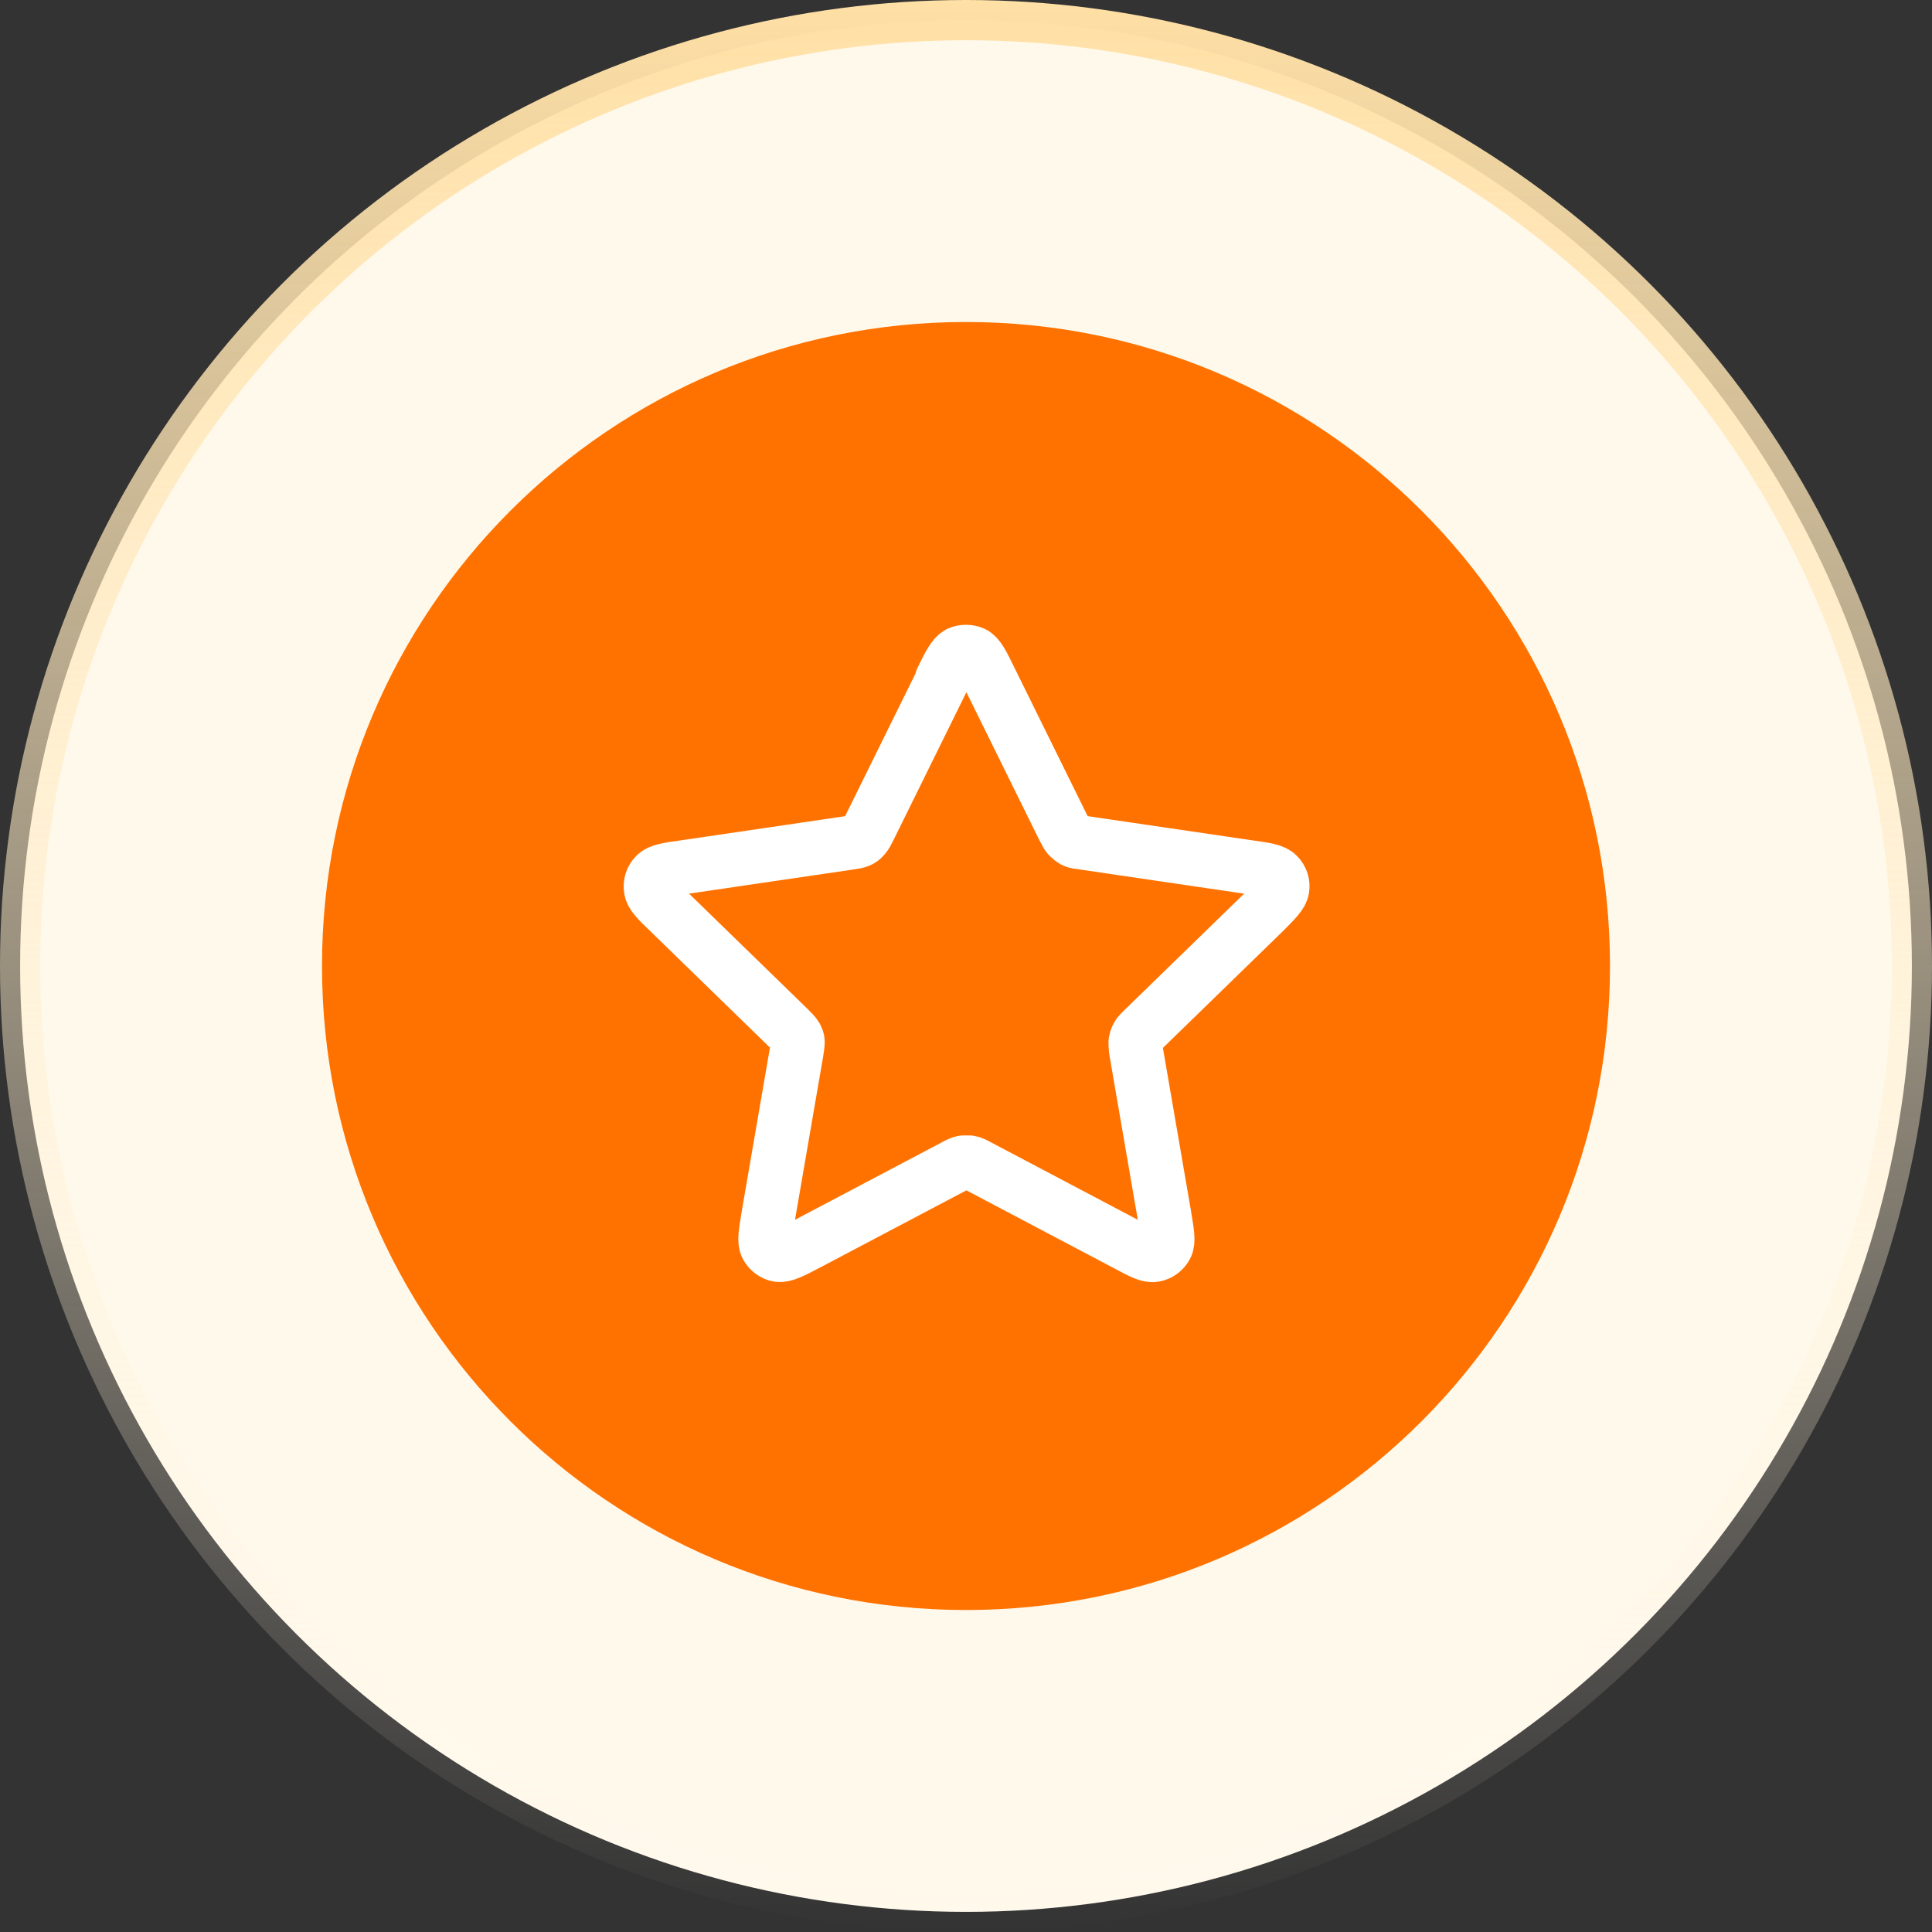
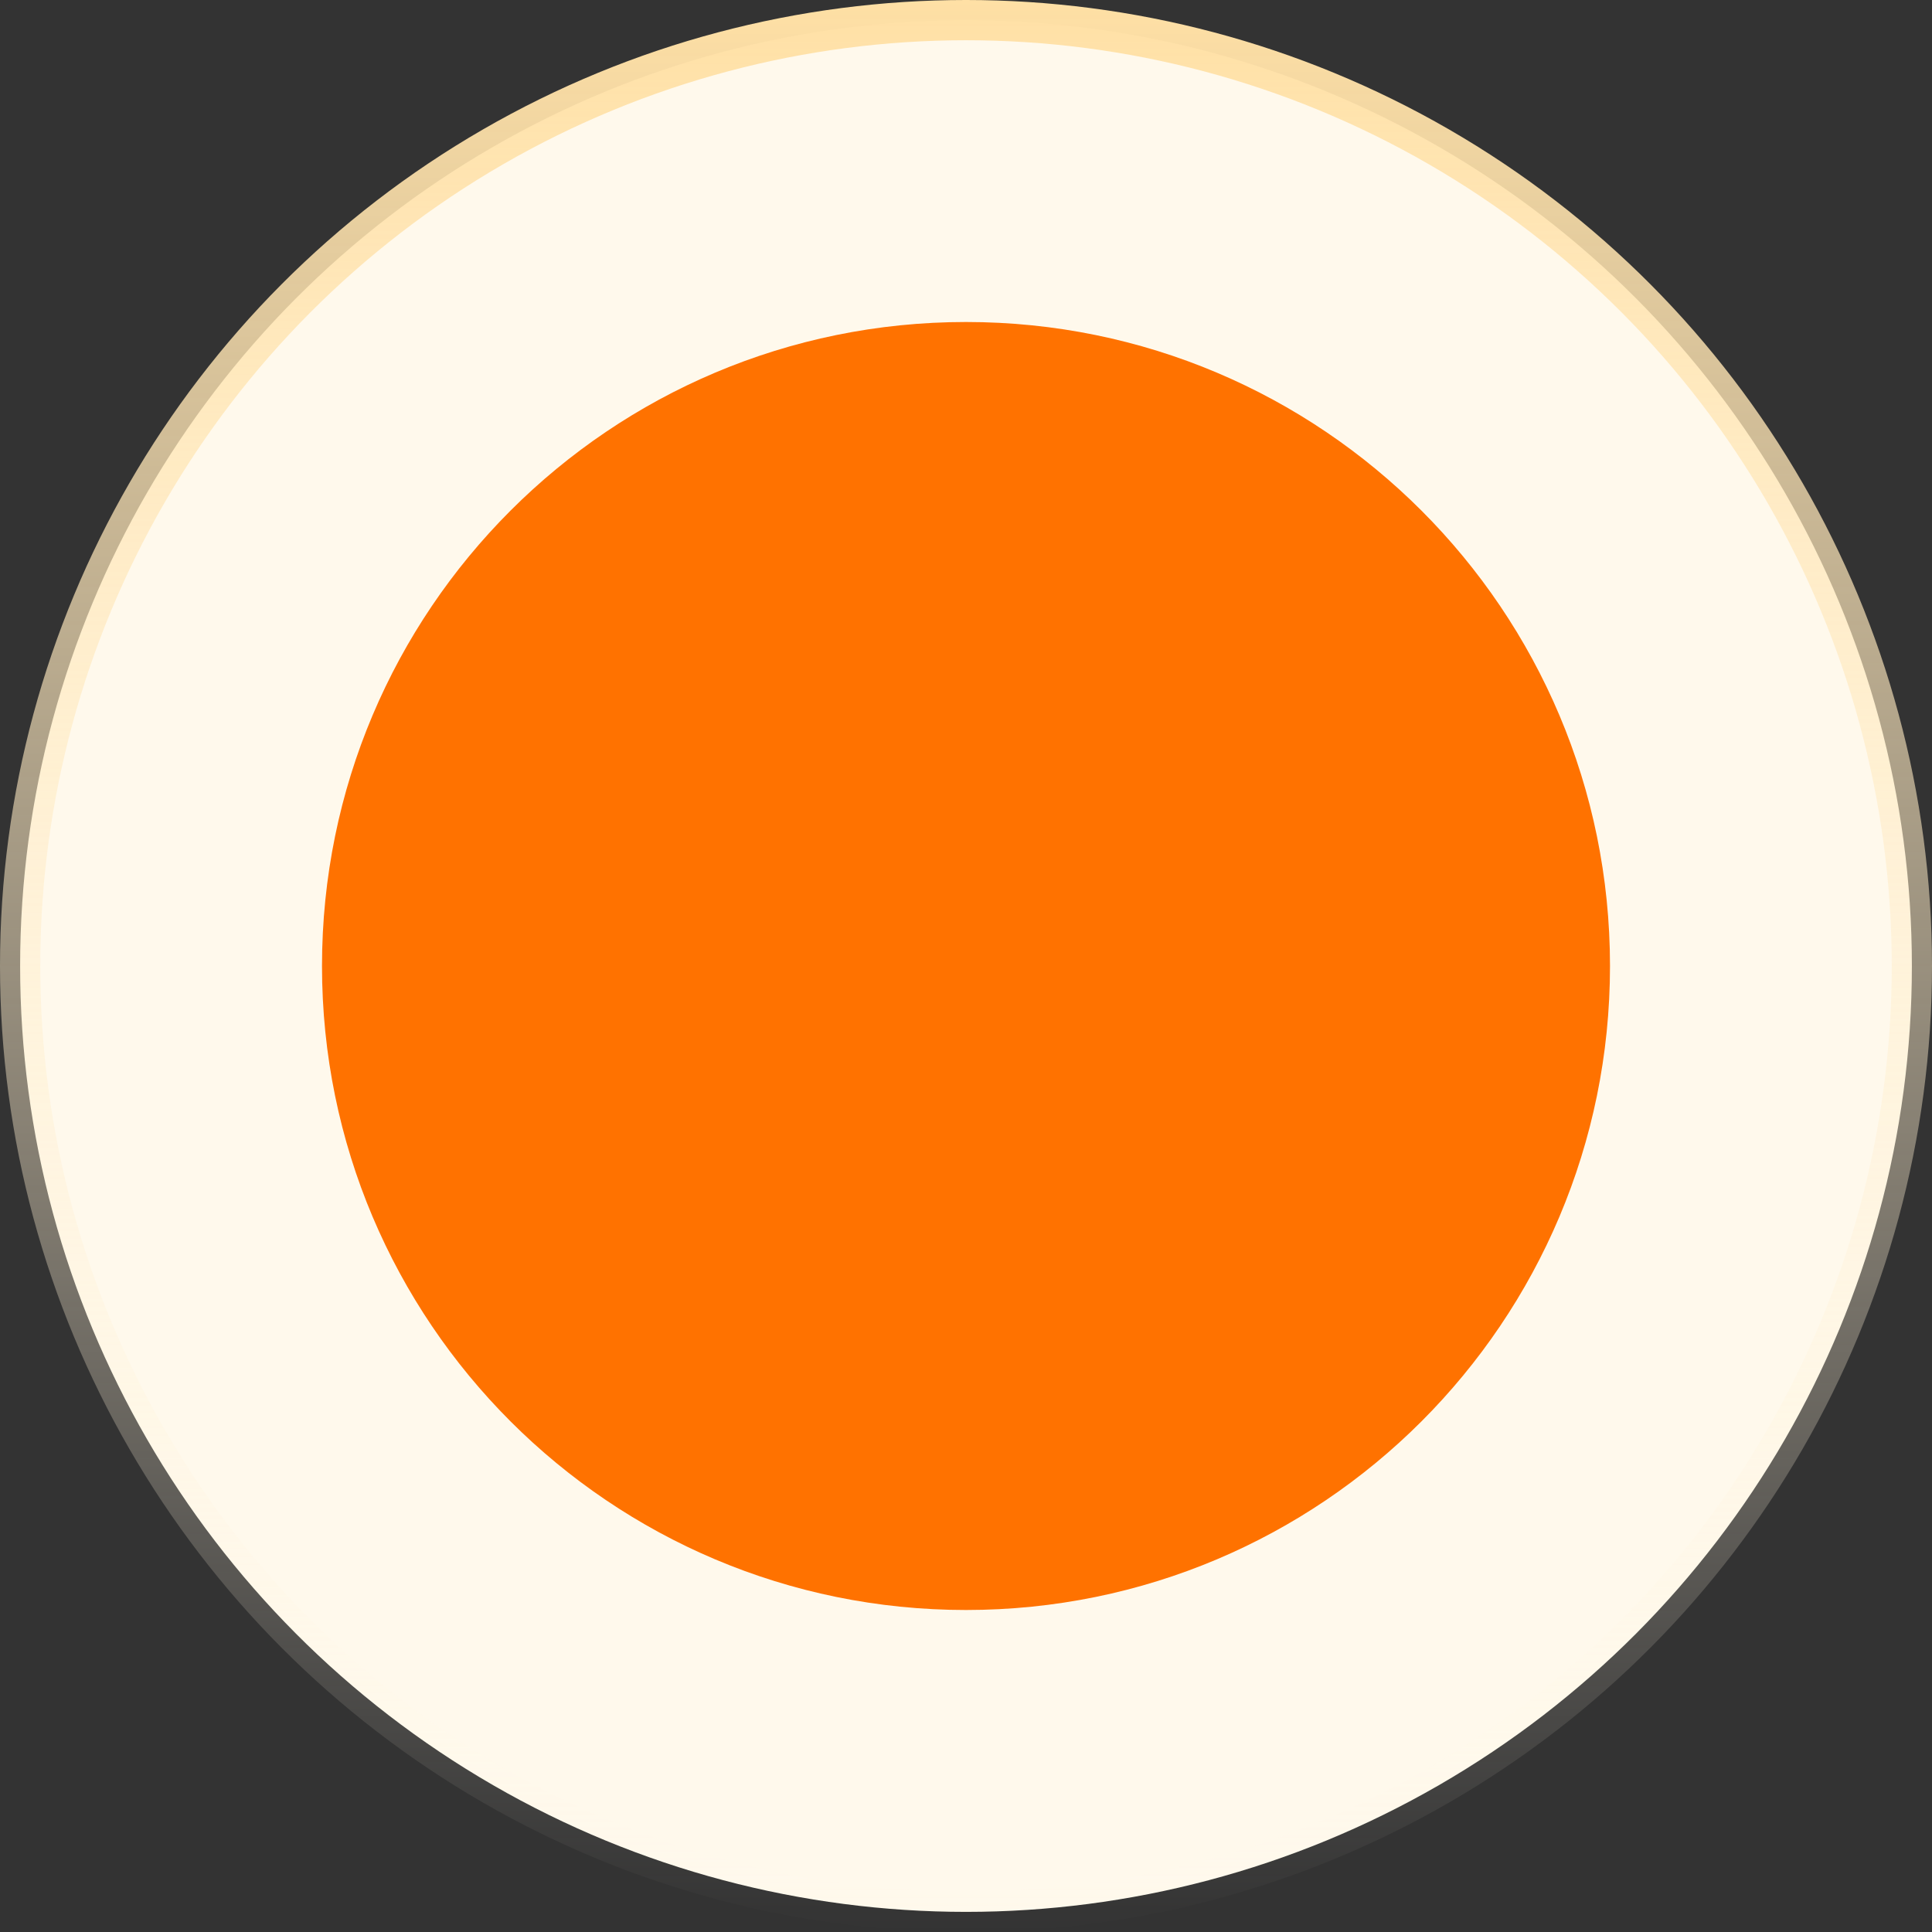
<svg xmlns="http://www.w3.org/2000/svg" id="Layer_2" data-name="Layer 2" width="48" height="48" viewBox="0 0 48 48">
  <rect x="0" y="0" width="48" height="48" fill="#333333" stroke="none" />
  <defs>
    <style> .cls-1 { fill: none; stroke: #fff; stroke-linecap: round; stroke-linejoin: round; stroke-width: 1.34px; } .cls-2 { fill: #fff9ec; stroke: url(#linear-gradient); } .cls-3 { fill: #ff7200; stroke-width: 0px; } </style>
    <linearGradient id="linear-gradient" x1="24" y1="48" x2="24" y2="0" gradientUnits="userSpaceOnUse">
      <stop offset="0" stop-color="#fff9ec" stop-opacity="0" />
      <stop offset="1" stop-color="#ffe0a5" />
    </linearGradient>
  </defs>
  <g id="Layer_1-2" data-name="Layer 1">
    <circle id="Background_color" data-name="Background color" class="cls-2" cx="24" cy="24" r="23.5" />
    <g>
      <path class="cls-3" d="M24,8h0c8.84,0,16,7.16,16,16h0c0,8.84-7.16,16-16,16h0c-8.84,0-16-7.16-16-16h0c0-8.84,7.16-16,16-16Z" />
-       <path class="cls-1" d="M23.4,16.88c.19-.39.29-.58.42-.65.11-.05.24-.05.36,0,.13.06.23.26.42.65l1.82,3.69c.06.12.09.17.13.22.04.04.08.07.13.1.06.03.12.03.25.05l4.08.6c.43.06.64.09.74.2.09.09.13.22.11.34-.02.14-.17.29-.48.6l-2.95,2.87c-.09.09-.14.13-.17.19-.03.05-.04.1-.05.15,0,.06,0,.12.02.25l.7,4.06c.07.43.11.64.04.77-.06.11-.17.19-.29.21-.14.03-.33-.07-.72-.28l-3.64-1.92c-.11-.06-.17-.09-.23-.1-.05,0-.11,0-.16,0-.06.01-.12.04-.23.1l-3.64,1.92c-.38.2-.58.3-.72.28-.12-.02-.23-.1-.29-.21-.07-.13-.03-.34.04-.77l.7-4.06c.02-.13.03-.19.03-.25,0-.05-.02-.11-.05-.15-.03-.05-.08-.1-.17-.19l-2.95-2.87c-.31-.3-.47-.45-.48-.6-.02-.12.02-.25.11-.34.1-.11.31-.14.74-.2l4.08-.6c.13-.02.19-.03.24-.05.05-.02.09-.05.13-.1.04-.04.07-.1.13-.22l1.82-3.69Z" />
    </g>
  </g>
</svg>